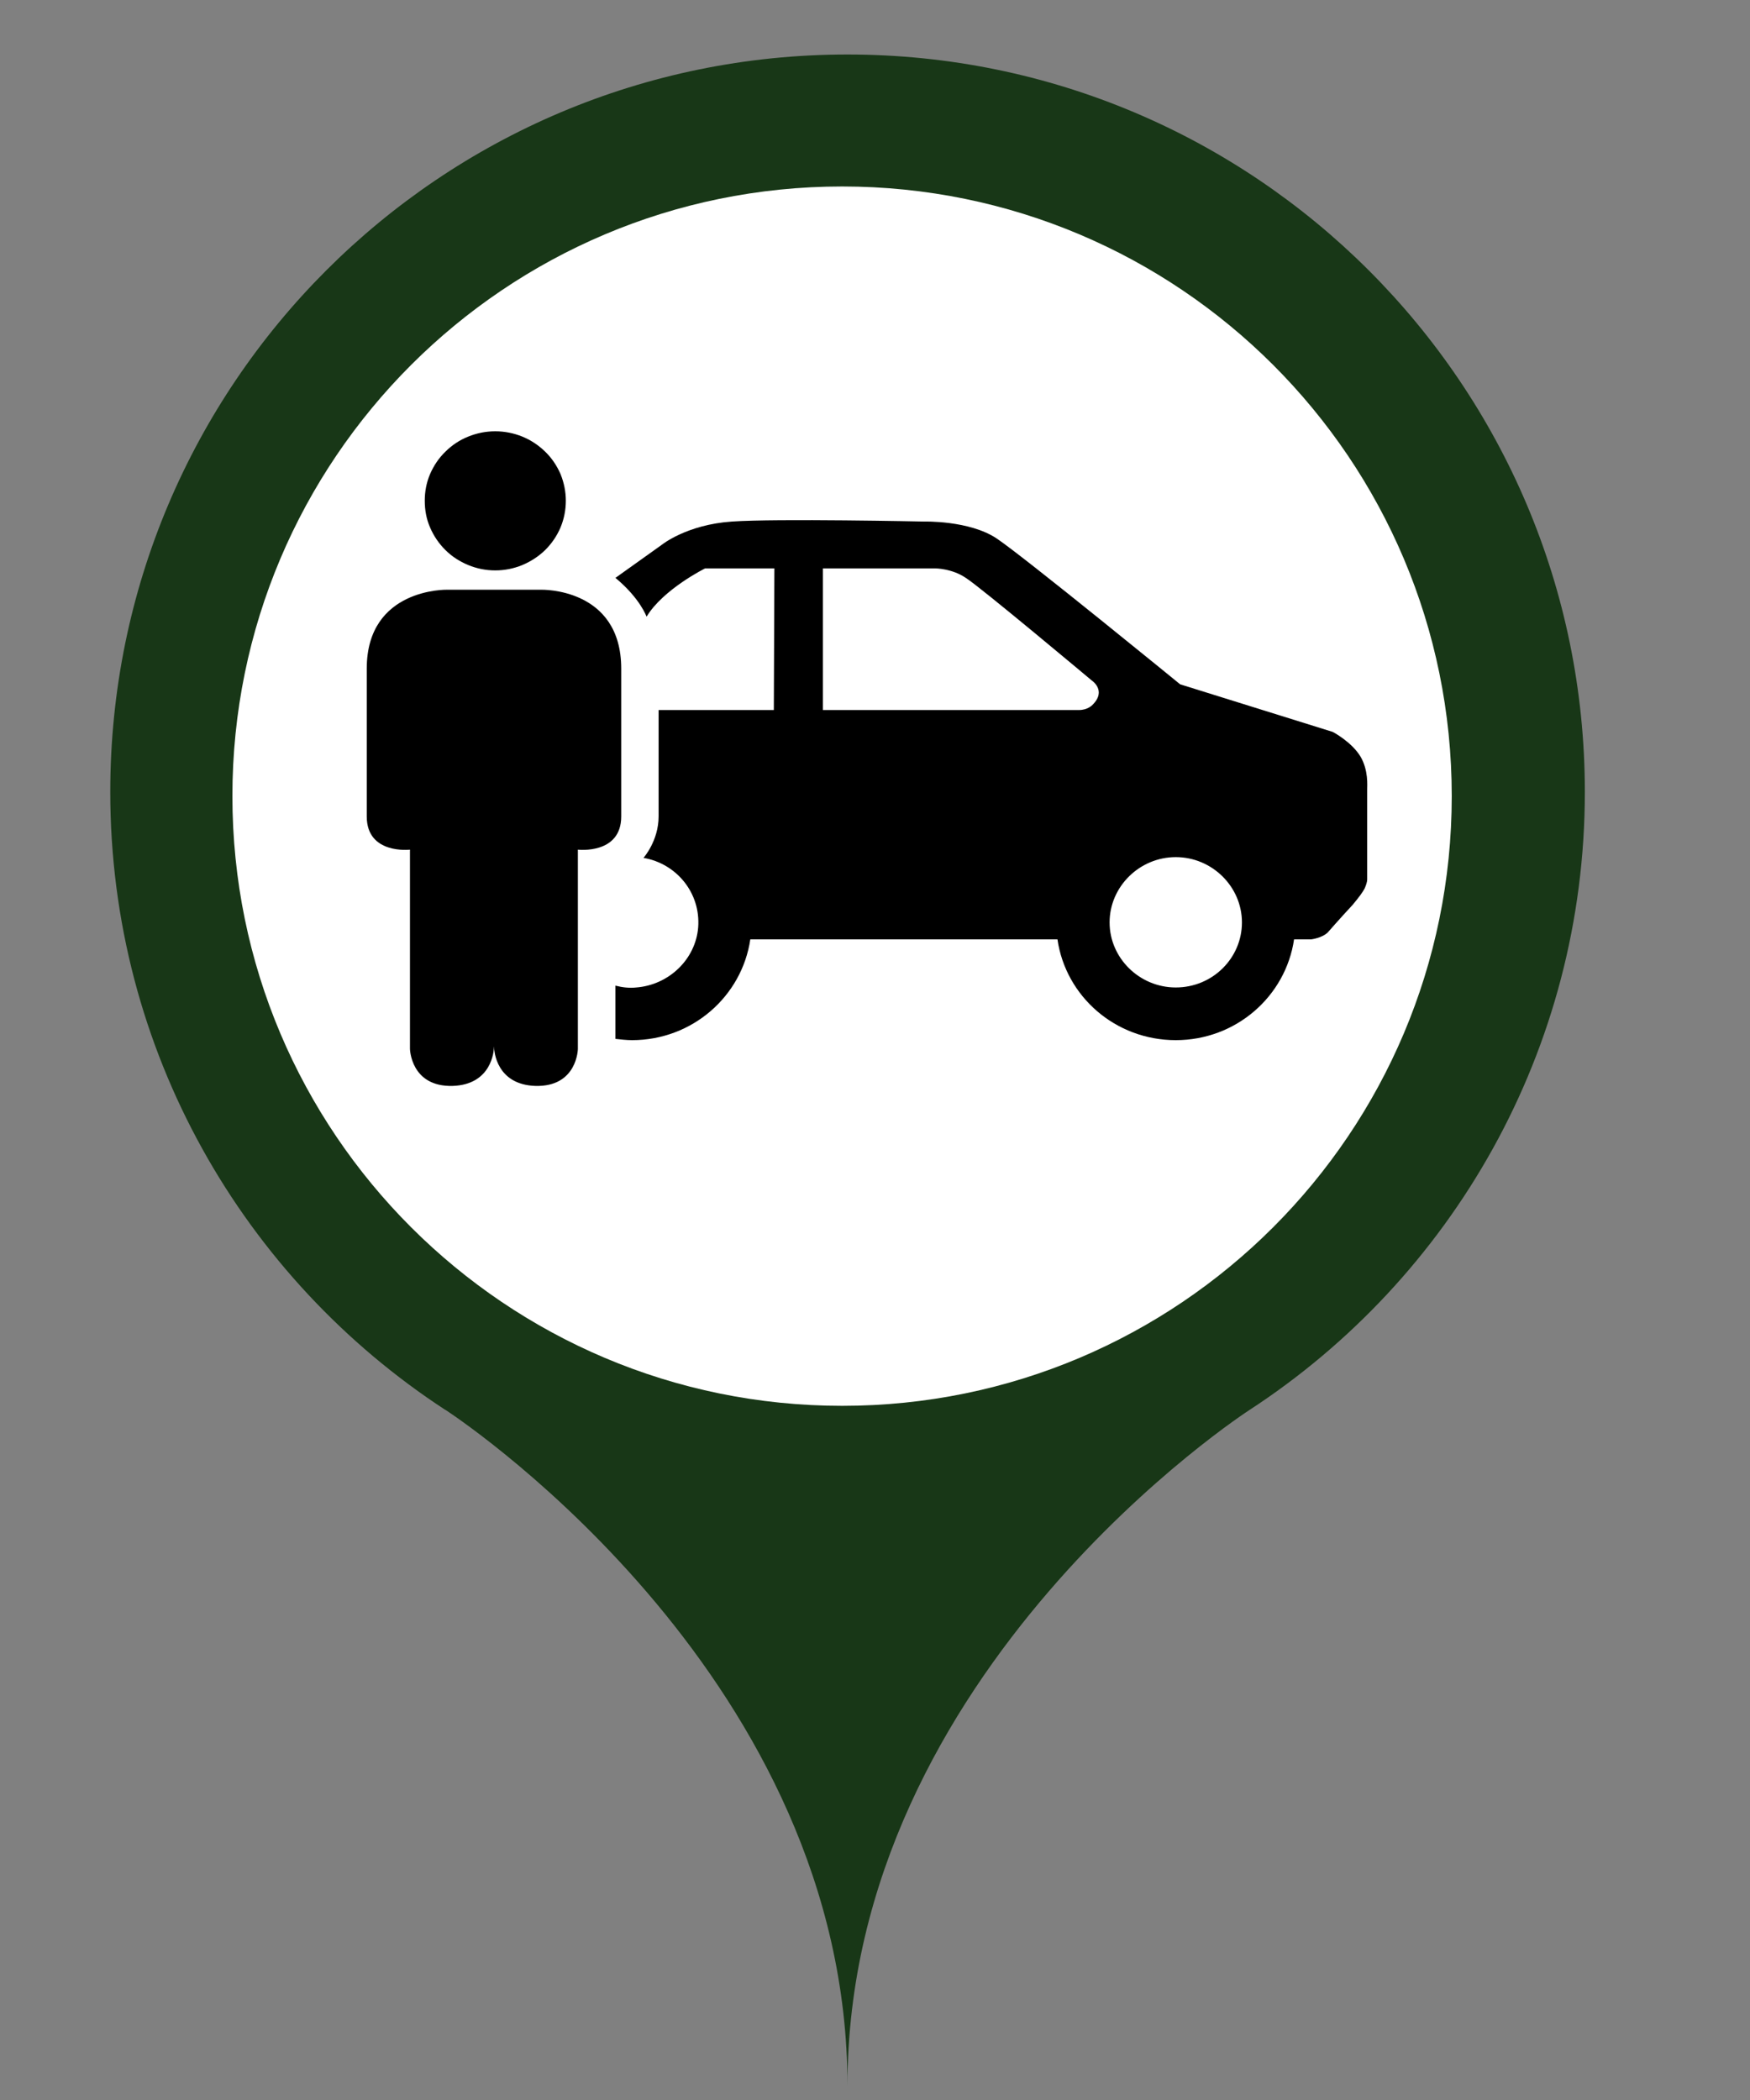
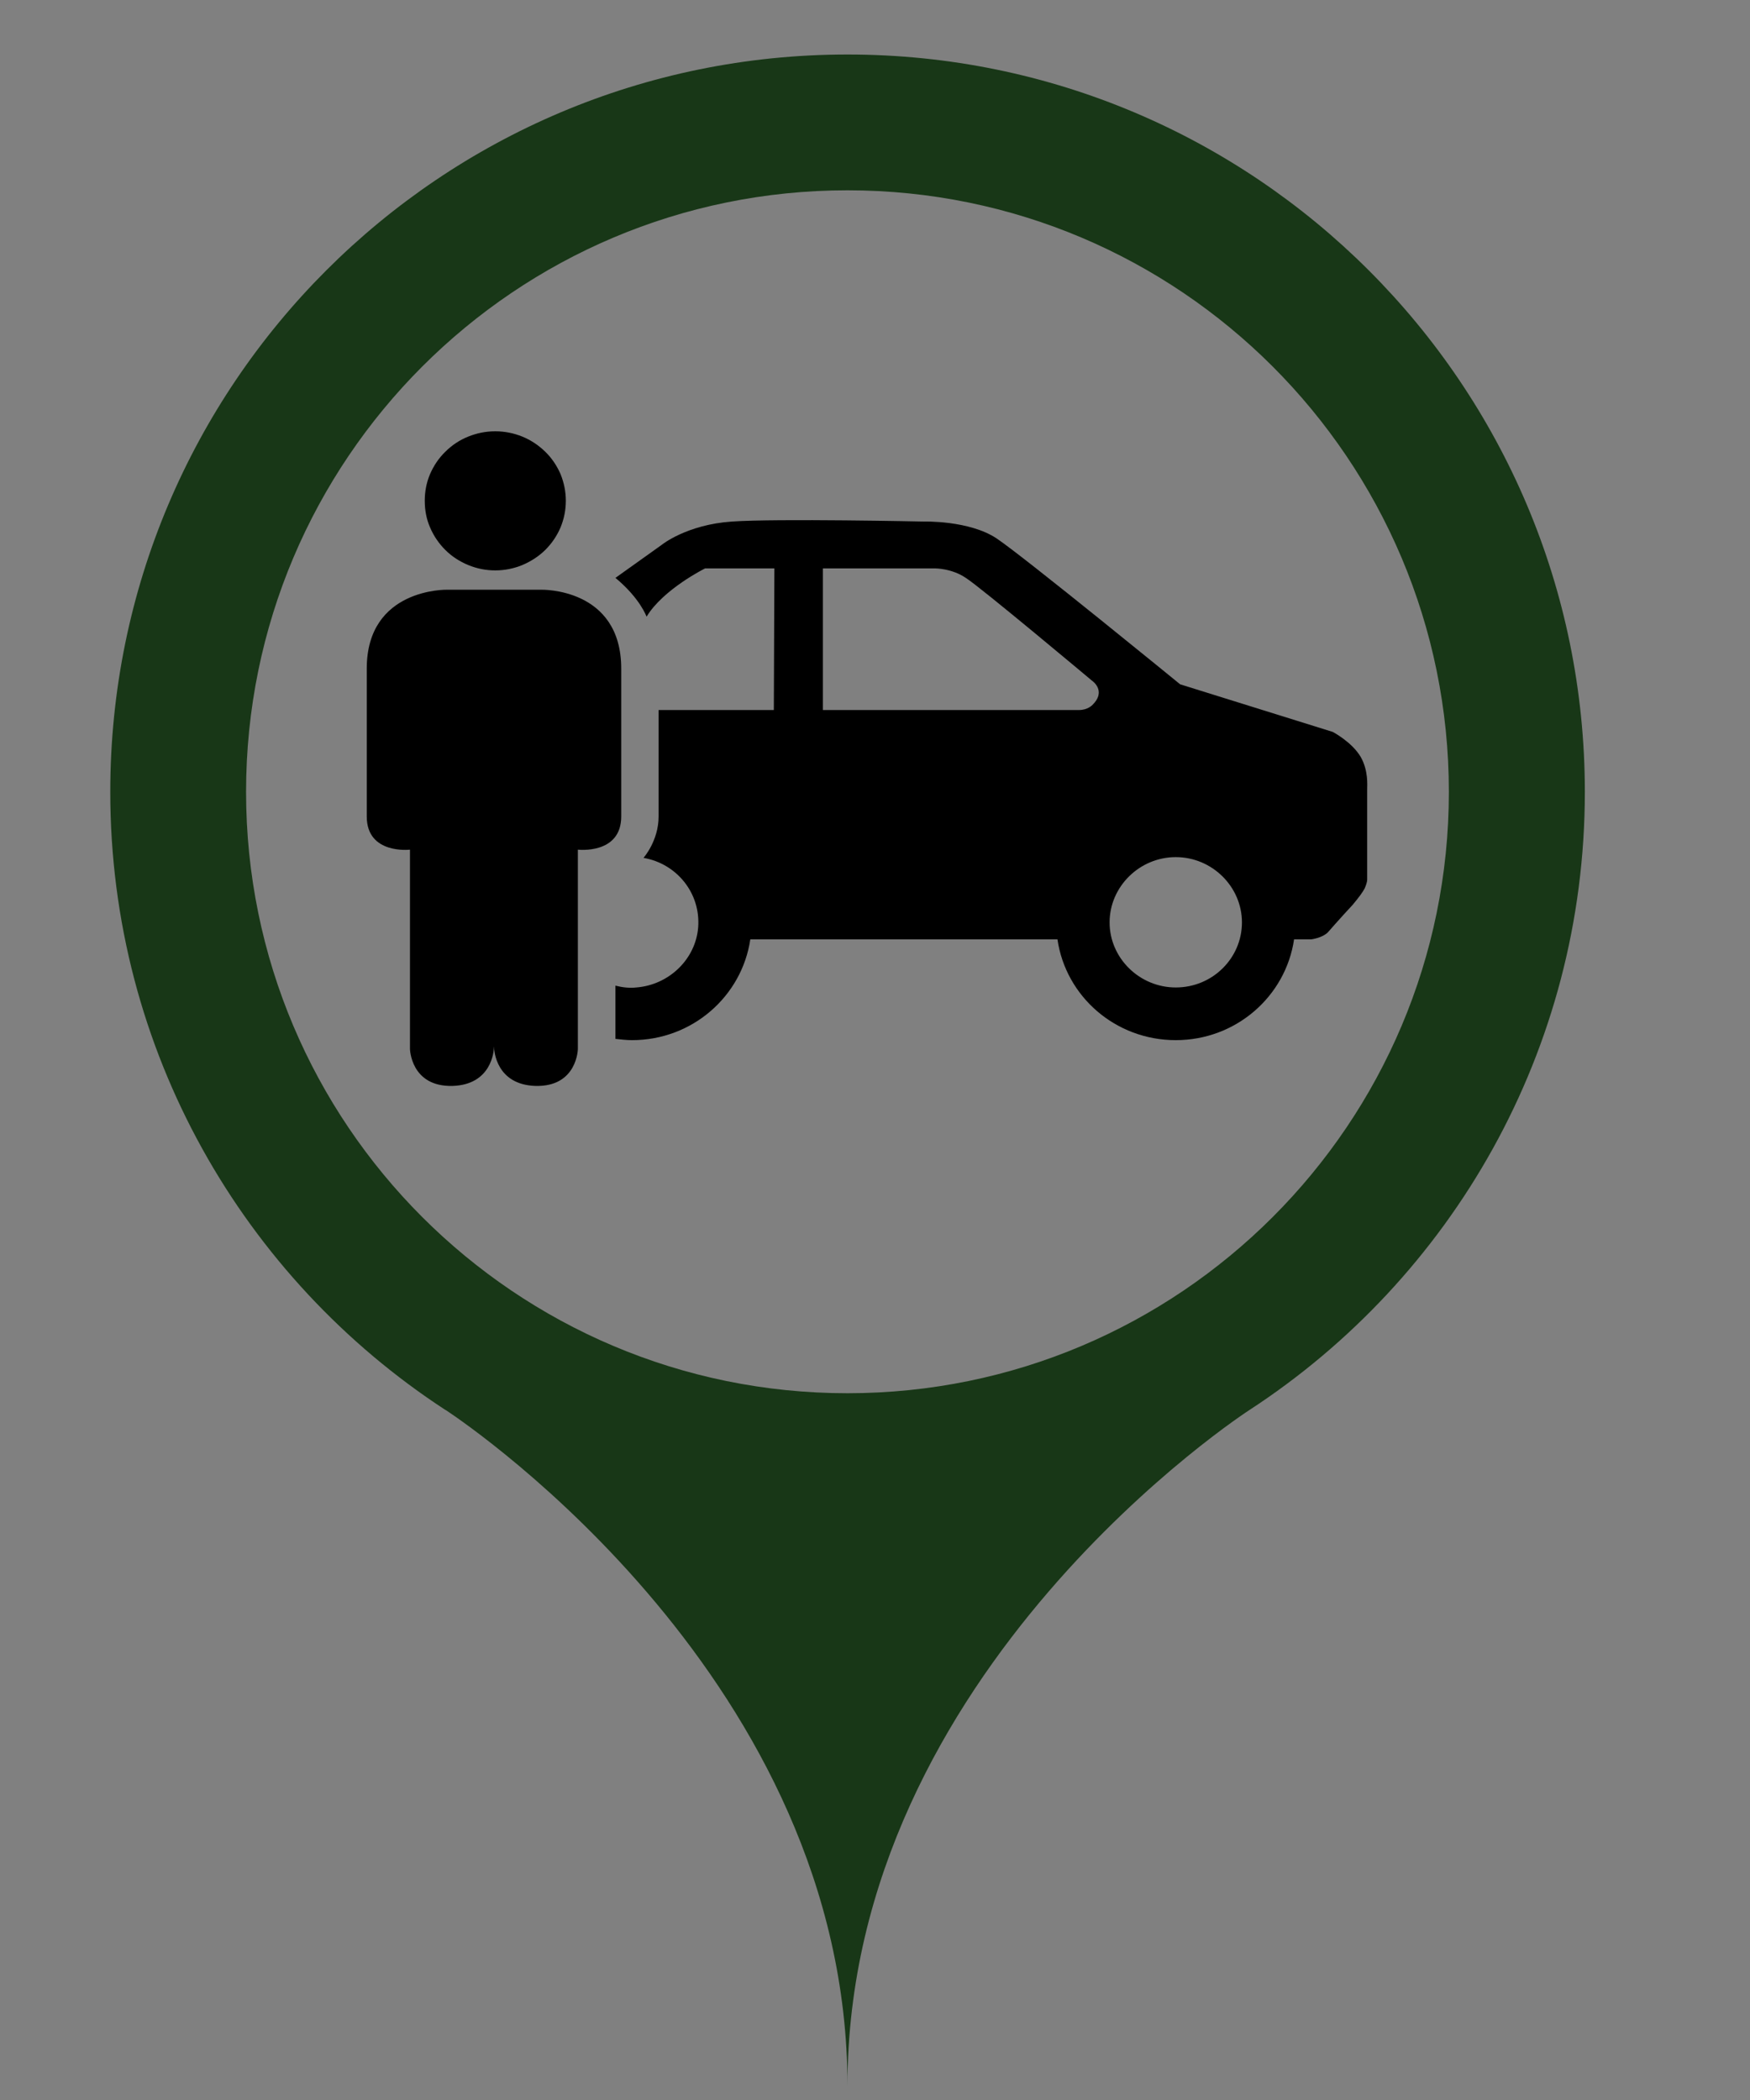
<svg xmlns="http://www.w3.org/2000/svg" width="50" zoomAndPan="magnify" viewBox="0 0 37.5 45" height="60" preserveAspectRatio="xMidYMid meet" version="1.0">
  <rect x="0" y="0" width="37.5" height="45" fill="#808080" stroke="none" />
  <defs>
    <clipPath id="f4878b42af">
      <path d="M 2.348 1.168 L 34 1.168 L 34 44.703 L 2.348 44.703 Z M 2.348 1.168 " clip-rule="nonzero" />
    </clipPath>
    <clipPath id="68e0d28ad8">
-       <path d="M 4.98 3.996 L 31.109 3.996 L 31.109 30.125 L 4.98 30.125 Z M 4.98 3.996 " clip-rule="nonzero" />
-     </clipPath>
+       </clipPath>
    <clipPath id="b027c98f84">
      <path d="M 18.047 3.996 C 10.832 3.996 4.98 9.844 4.98 17.059 C 4.98 24.273 10.832 30.125 18.047 30.125 C 25.262 30.125 31.109 24.273 31.109 17.059 C 31.109 9.844 25.262 3.996 18.047 3.996 Z M 18.047 3.996 " clip-rule="nonzero" />
    </clipPath>
    <clipPath id="0eb8a5f50b">
      <path d="M 9 9.238 L 13 9.238 L 13 13 L 9 13 Z M 9 9.238 " clip-rule="nonzero" />
    </clipPath>
    <clipPath id="5199e9b479">
      <path d="M 7.859 12 L 14 12 L 14 23.301 L 7.859 23.301 Z M 7.859 12 " clip-rule="nonzero" />
    </clipPath>
    <clipPath id="3de96096ff">
      <path d="M 13 11 L 29.324 11 L 29.324 23 L 13 23 Z M 13 11 " clip-rule="nonzero" />
    </clipPath>
  </defs>
  <g clip-path="url(#f4878b42af)">
    <path fill="#183717" d="M 18.16 29.855 C 11.043 29.855 5.273 24.082 5.273 16.969 C 5.273 9.852 11.043 4.078 18.16 4.078 C 25.277 4.078 31.047 9.852 31.047 16.969 C 31.047 24.082 25.277 29.855 18.16 29.855 Z M 33.961 16.969 C 33.961 8.242 26.887 1.168 18.16 1.168 C 9.434 1.168 2.363 8.242 2.363 16.969 C 2.363 22.516 5.223 27.395 9.547 30.215 C 9.547 30.215 9.551 30.215 9.555 30.215 C 9.559 30.223 9.566 30.227 9.574 30.23 C 10.09 30.574 18.16 36.059 18.16 44.699 C 18.16 35.773 26.773 30.215 26.773 30.215 C 31.098 27.395 33.961 22.516 33.961 16.969 " fill-opacity="1" fill-rule="nonzero" />
  </g>
  <g clip-path="url(#68e0d28ad8)">
    <g clip-path="url(#b027c98f84)">
-       <path fill="#ffffff" d="M 4.98 3.996 L 31.109 3.996 L 31.109 30.125 L 4.98 30.125 Z M 4.98 3.996 " fill-opacity="1" fill-rule="nonzero" />
-     </g>
+       </g>
  </g>
  <g clip-path="url(#0eb8a5f50b)">
    <path fill="#000000" d="M 12.125 10.73 C 12.125 10.93 12.086 11.121 12.012 11.301 C 11.934 11.484 11.824 11.645 11.684 11.785 C 11.539 11.926 11.375 12.031 11.191 12.109 C 11.008 12.184 10.812 12.223 10.613 12.223 C 10.41 12.223 10.219 12.184 10.035 12.109 C 9.848 12.031 9.684 11.926 9.543 11.785 C 9.402 11.645 9.293 11.484 9.215 11.301 C 9.137 11.121 9.102 10.93 9.102 10.73 C 9.102 10.535 9.137 10.344 9.215 10.16 C 9.293 9.98 9.402 9.816 9.543 9.68 C 9.684 9.539 9.848 9.43 10.035 9.355 C 10.219 9.281 10.41 9.242 10.613 9.242 C 10.812 9.242 11.008 9.281 11.191 9.355 C 11.375 9.43 11.539 9.539 11.684 9.68 C 11.824 9.816 11.934 9.98 12.012 10.16 C 12.086 10.344 12.125 10.535 12.125 10.73 Z M 12.125 10.73 " fill-opacity="1" fill-rule="nonzero" />
  </g>
  <g clip-path="url(#5199e9b479)">
    <path fill="#000000" d="M 11.594 12.637 L 9.578 12.637 C 9.578 12.637 7.859 12.598 7.859 14.328 C 7.859 15.82 7.859 17.148 7.859 17.496 C 7.859 18.316 8.785 18.207 8.785 18.207 L 8.785 22.477 C 8.785 22.477 8.801 23.293 9.699 23.27 C 10.531 23.242 10.586 22.531 10.586 22.422 C 10.586 22.531 10.641 23.242 11.473 23.27 C 12.371 23.293 12.383 22.477 12.383 22.477 L 12.383 18.207 C 12.383 18.207 13.312 18.316 13.312 17.496 C 13.312 17.148 13.312 15.82 13.312 14.328 C 13.312 12.586 11.594 12.637 11.594 12.637 Z M 11.594 12.637 " fill-opacity="1" fill-rule="nonzero" />
  </g>
  <g clip-path="url(#3de96096ff)">
    <path fill="#000000" d="M 29.16 16.223 C 28.969 15.898 28.559 15.684 28.559 15.684 L 25.289 14.664 C 25.289 14.664 21.938 11.926 21.352 11.535 C 20.766 11.148 19.797 11.176 19.797 11.176 C 19.797 11.176 16.648 11.109 15.684 11.176 C 14.715 11.242 14.184 11.672 14.184 11.672 L 13.188 12.383 C 13.719 12.824 13.855 13.215 13.855 13.215 C 14.211 12.625 15.109 12.18 15.109 12.18 L 16.594 12.18 L 16.582 15.215 L 14.113 15.215 C 14.113 15.215 14.113 16.973 14.113 17.496 C 14.113 18.02 13.789 18.383 13.789 18.383 C 14.496 18.504 15.016 19.133 14.961 19.871 C 14.906 20.559 14.332 21.105 13.637 21.16 C 13.488 21.176 13.34 21.16 13.188 21.121 L 13.188 22.262 C 13.297 22.273 13.418 22.289 13.543 22.289 C 14.836 22.289 15.898 21.348 16.078 20.129 L 22.66 20.129 C 22.836 21.348 23.898 22.289 25.195 22.289 C 26.488 22.289 27.551 21.348 27.73 20.129 L 28.098 20.129 C 28.098 20.129 28.328 20.102 28.453 19.98 C 28.453 19.98 28.711 19.684 28.984 19.391 C 29.121 19.227 29.199 19.121 29.242 19.039 C 29.27 18.973 29.297 18.906 29.297 18.84 L 29.297 16.918 C 29.297 16.824 29.324 16.516 29.16 16.223 Z M 23.41 15.105 C 23.41 15.105 23.312 15.215 23.121 15.215 C 22.934 15.215 17.633 15.215 17.633 15.215 L 17.633 12.18 L 20.043 12.18 C 20.043 12.18 20.398 12.18 20.695 12.383 C 20.996 12.57 23.395 14.582 23.395 14.582 C 23.395 14.582 23.723 14.797 23.41 15.105 Z M 25.195 21.16 C 24.418 21.16 23.777 20.531 23.777 19.766 C 23.777 19 24.418 18.367 25.195 18.367 C 25.973 18.367 26.613 19 26.613 19.766 C 26.613 20.531 25.984 21.16 25.195 21.16 Z M 25.195 21.16 " fill-opacity="1" fill-rule="nonzero" />
  </g>
</svg>